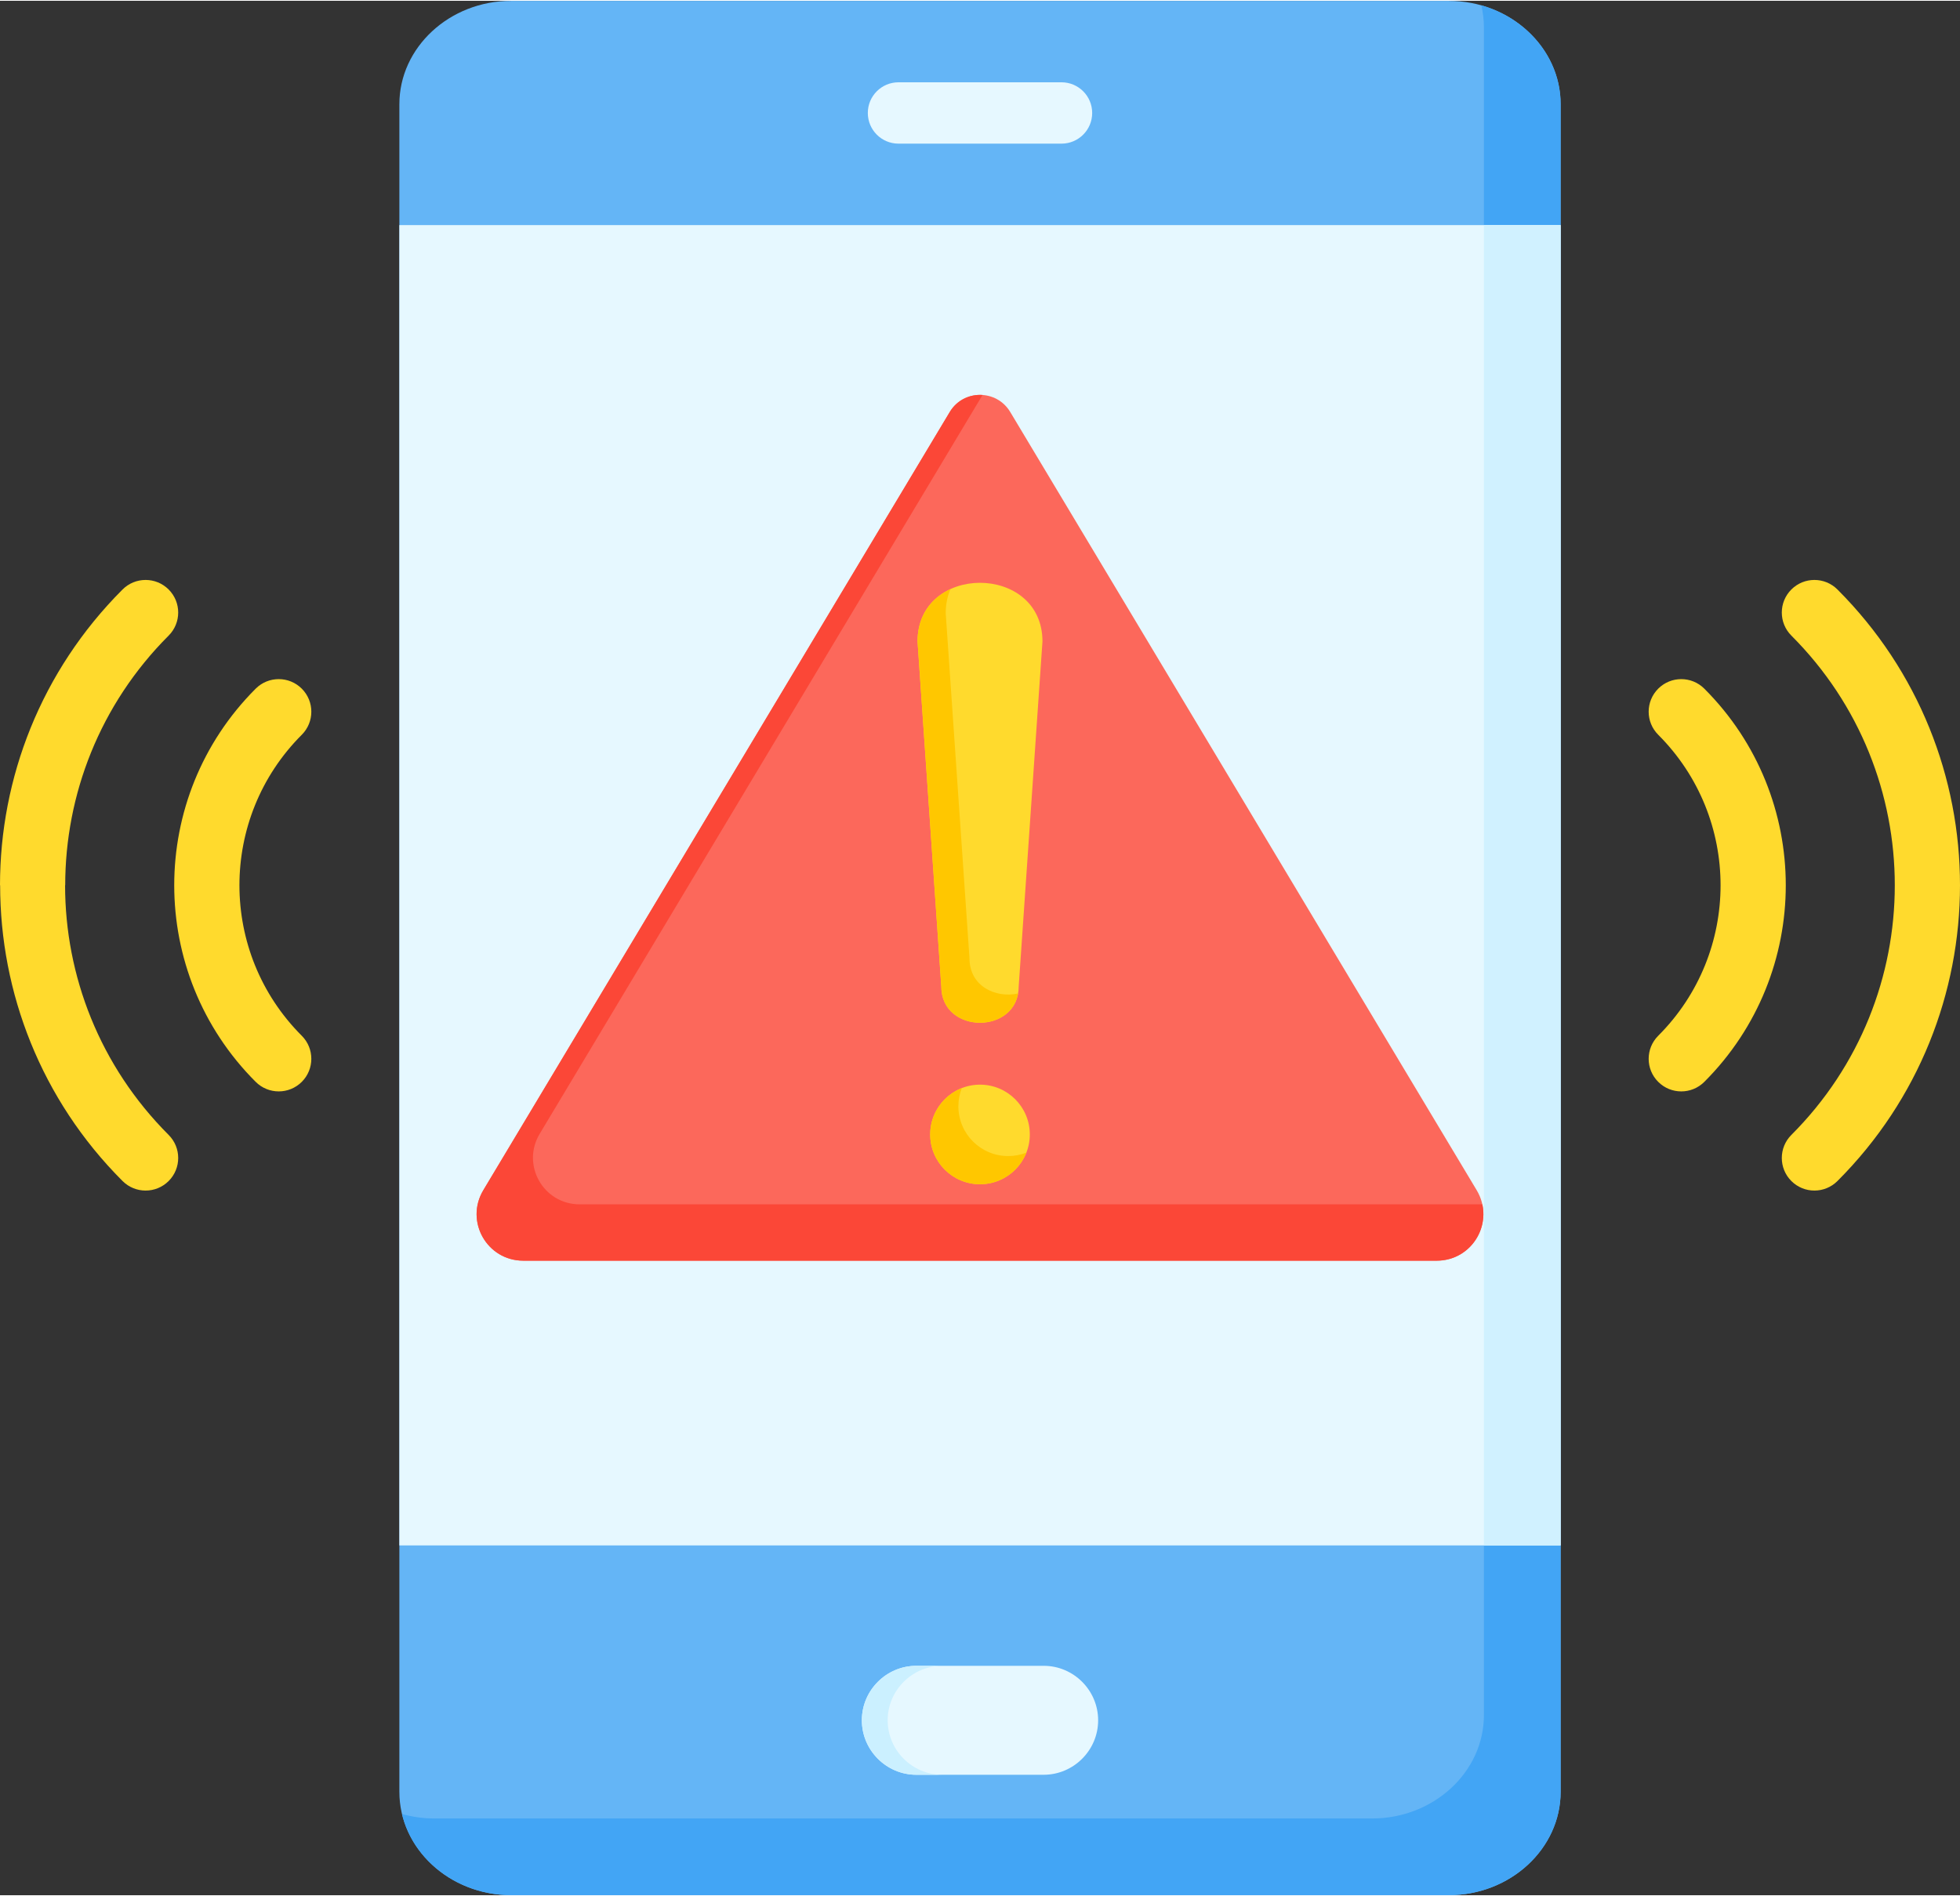
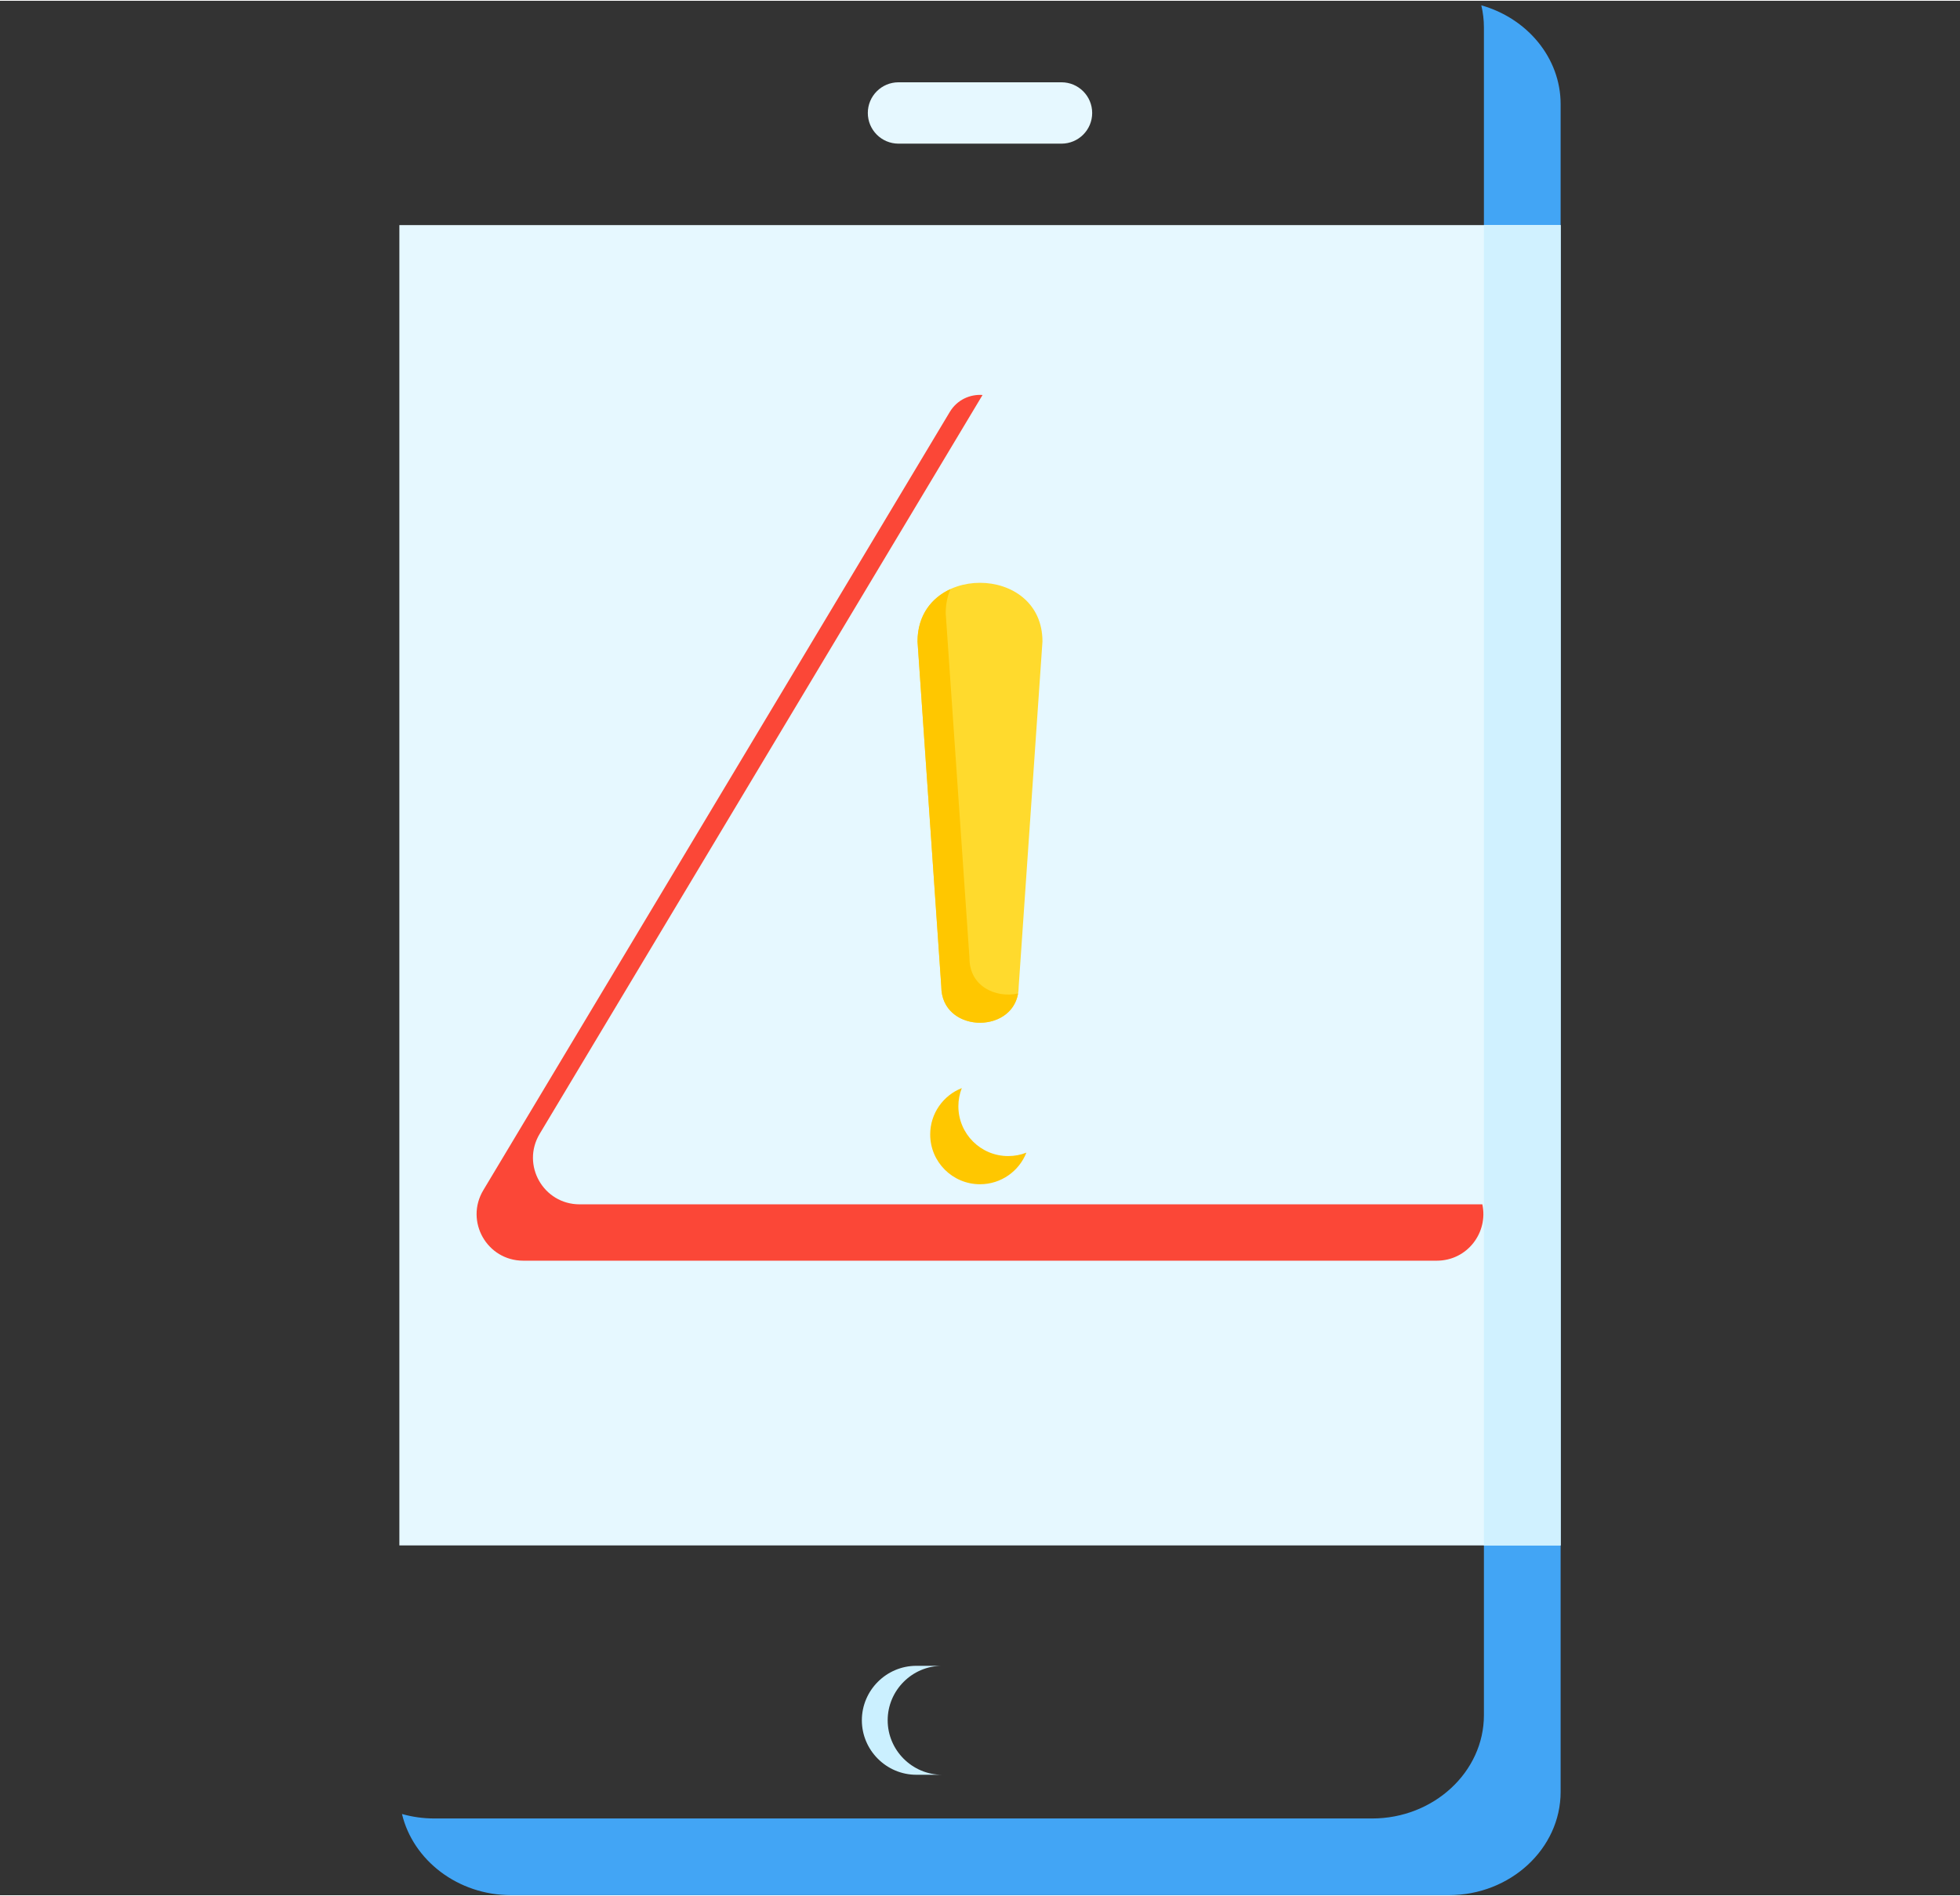
<svg xmlns="http://www.w3.org/2000/svg" height="478" preserveAspectRatio="xMidYMid meet" version="1.0" viewBox="9.0 17.2 494.0 477.6" width="494" zoomAndPan="magnify">
  <rect x="9.0" y="17.2" width="494.0" height="477.6" fill="#333333" stroke="none" />
  <g clip-rule="evenodd" fill-rule="evenodd">
    <g id="change1_3">
-       <path d="M426.938,202.238c-3.209-3.209-3.209-8.412,0-11.62c3.208-3.208,8.411-3.208,11.62,0 c13.688,13.688,20.531,31.626,20.531,49.563c0,17.937-6.843,35.875-20.53,49.562c-3.21,3.21-8.412,3.21-11.621,0.001 c-3.208-3.208-3.208-8.411,0-11.619c10.478-10.478,15.716-24.211,15.716-37.943C442.654,226.448,437.415,212.715,426.938,202.238 L426.938,202.238z M39.887,165.616c3.208-3.209,8.411-3.209,11.62,0c3.208,3.208,3.208,8.411,0,11.62 c-17.381,17.381-26.072,40.163-26.072,62.945h-0.032c0,22.762,8.701,45.543,26.104,62.945c3.208,3.208,3.208,8.411,0,11.619 c-3.208,3.209-8.411,3.209-11.62,0c-20.57-20.57-30.854-47.559-30.855-74.564H9C9,213.194,19.296,186.207,39.887,165.616 L39.887,165.616z M73.443,190.618c-13.687,13.687-20.531,31.625-20.531,49.562c0,17.937,6.843,35.876,20.531,49.563 c3.208,3.208,8.411,3.208,11.619,0c3.208-3.208,3.208-8.411-0.001-11.62c-10.477-10.477-15.715-24.21-15.715-37.942 c0-13.733,5.239-27.466,15.716-37.943c3.208-3.208,3.208-8.411,0-11.62C81.854,187.409,76.651,187.409,73.443,190.618 L73.443,190.618z M460.494,177.236c17.381,17.381,26.072,40.163,26.072,62.945c0,22.782-8.691,45.564-26.072,62.945 c-3.208,3.208-3.208,8.411,0,11.619c3.209,3.209,8.411,3.209,11.62,0C492.704,294.155,503,267.167,503,240.181 c0-26.986-10.296-53.974-30.887-74.565c-3.208-3.209-8.411-3.209-11.62,0C457.285,168.824,457.285,174.027,460.494,177.236z" fill="#ffda2d" />
-     </g>
+       </g>
    <g>
      <g id="change2_1">
-         <path d="M402.343,43.264c0-14.328-12.672-26.047-28.162-26.047H137.82c-15.491,0-28.162,11.719-28.162,26.047 v425.472c0,14.328,12.672,26.047,28.162,26.047h236.36c15.49,0,28.162-11.719,28.162-26.047V43.264z" fill="#64b5f6" />
-       </g>
+         </g>
      <g id="change3_1">
        <path d="M402.343,43.264c0-11.703-8.455-21.664-19.993-24.921c0.43,1.801,0.658,3.67,0.658,5.587v425.472 c0,14.327-12.672,26.047-28.162,26.047H118.485c-2.838,0-5.581-0.395-8.169-1.126c2.784,11.666,14.085,20.461,27.504,20.461 h236.36c15.49,0,28.163-11.719,28.163-26.047V43.264z" fill="#42a5f5" />
      </g>
      <g id="change4_1">
        <path d="M235.46,53.215c-4.271,0-7.734-3.462-7.734-7.734c0-4.271,3.463-7.734,7.734-7.734h41.081 c4.271,0,7.734,3.463,7.734,7.734c0,4.271-3.463,7.734-7.734,7.734H235.46z" fill="#e6f8ff" />
      </g>
      <g id="change4_2">
-         <path d="M272.042,436.962h-32.085c-7.554,0-13.735,6.18-13.735,13.735l0,0c0,7.554,6.18,13.735,13.735,13.735h32.085 c7.554,0,13.735-6.18,13.735-13.735l0,0C285.777,443.142,279.596,436.962,272.042,436.962z" fill="#e6f8ff" />
-       </g>
+         </g>
      <g id="change5_1">
        <path d="M246.465,436.962h-6.507c-7.554,0-13.735,6.181-13.735,13.735c0,7.554,6.18,13.735,13.735,13.735h6.507 c-7.554,0-13.735-6.18-13.735-13.735C232.73,443.142,238.91,436.962,246.465,436.962z" fill="#cbf0ff" />
      </g>
      <g id="change4_3">
        <path d="M109.657 73.75H402.342V406.611H109.657z" fill="#e6f8ff" />
      </g>
      <g id="change6_1">
        <path d="M383.008 73.75H402.343V406.611H383.008z" fill="#d0f1ff" />
      </g>
    </g>
    <g>
      <g id="change7_1">
-         <path d="M263.618,120.86L381.18,317.046c4.706,7.853-0.92,17.782-10.075,17.782h-230.21 c-9.155,0-14.781-9.929-10.075-17.782L248.382,120.86C251.823,115.118,260.177,115.118,263.618,120.86z" fill="#fc685b" />
-       </g>
+         </g>
      <g id="change8_1">
        <path d="M382.609,320.622c1.537,6.993-3.701,14.207-11.504,14.207h-230.21c-9.155,0-14.781-9.929-10.075-17.782 L248.382,120.86c1.845-3.079,5.104-4.506,8.26-4.283L145.026,302.84c-4.706,7.853,0.92,17.782,10.075,17.782H382.609z" fill="#fb4737" />
      </g>
      <g id="change1_1">
-         <path d="M256,290.449c6.933,0,12.553,5.62,12.553,12.553c0,6.934-5.62,12.554-12.553,12.554 c-6.933,0-12.553-5.62-12.553-12.554C243.447,296.069,249.067,290.449,256,290.449z" fill="#ffda2d" />
-       </g>
+         </g>
      <g id="change9_1">
        <path d="M267.69,307.589c-1.831,4.665-6.375,7.967-11.69,7.967c-6.933,0-12.553-5.62-12.553-12.554 c0-5.315,3.303-9.857,7.967-11.689c-0.557,1.42-0.864,2.967-0.864,4.586c0,6.934,5.62,12.553,12.554,12.553 C264.722,308.453,266.269,308.146,267.69,307.589z" fill="#ffc700" />
      </g>
      <g id="change1_2">
        <path d="M265.755,265.674c0,12.22-19.511,12.22-19.511,0l-5.989-86.953c0-19.723,31.488-19.723,31.488,0 L265.755,265.674z" fill="#ffda2d" />
      </g>
      <g id="change9_2">
        <path d="M265.603,267.461c-1.805,10.4-19.359,9.805-19.359-1.786l-5.988-86.954c0-6.636,3.567-11.036,8.297-13.206 c-0.76,1.766-1.194,3.798-1.194,6.103l5.989,86.954C253.348,265.736,260.054,268.697,265.603,267.461z" fill="#ffc700" />
      </g>
    </g>
  </g>
</svg>